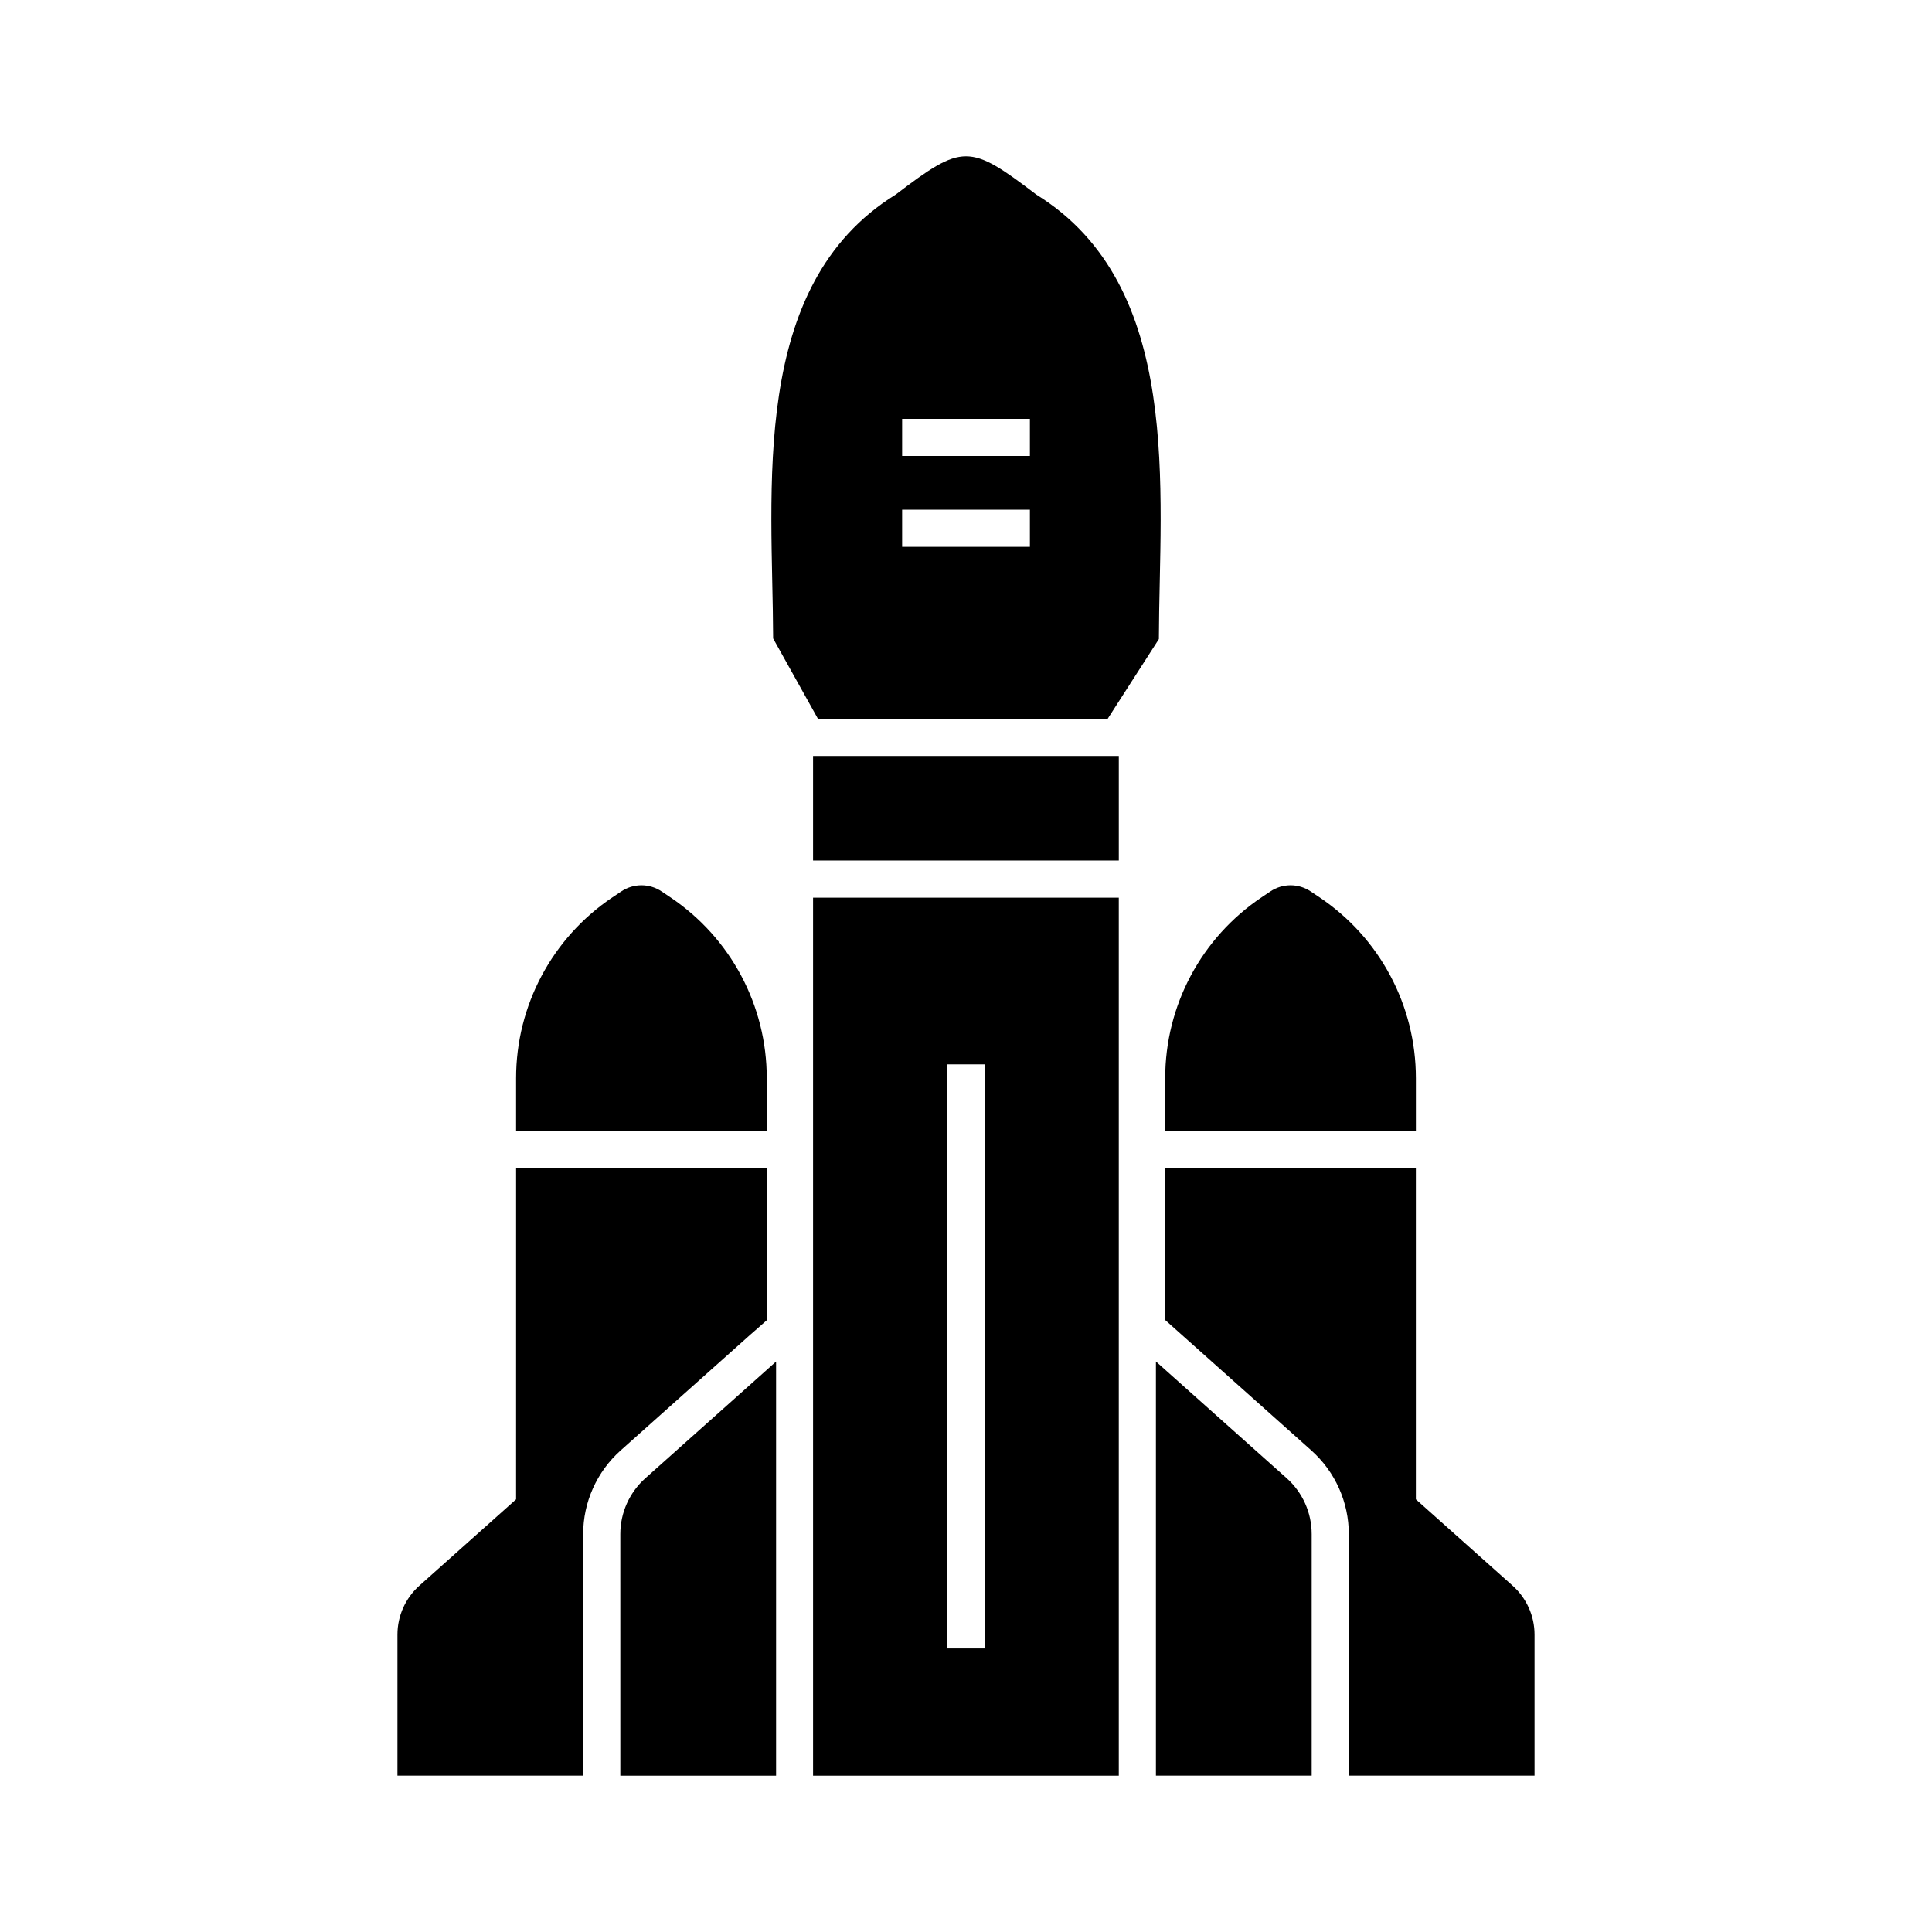
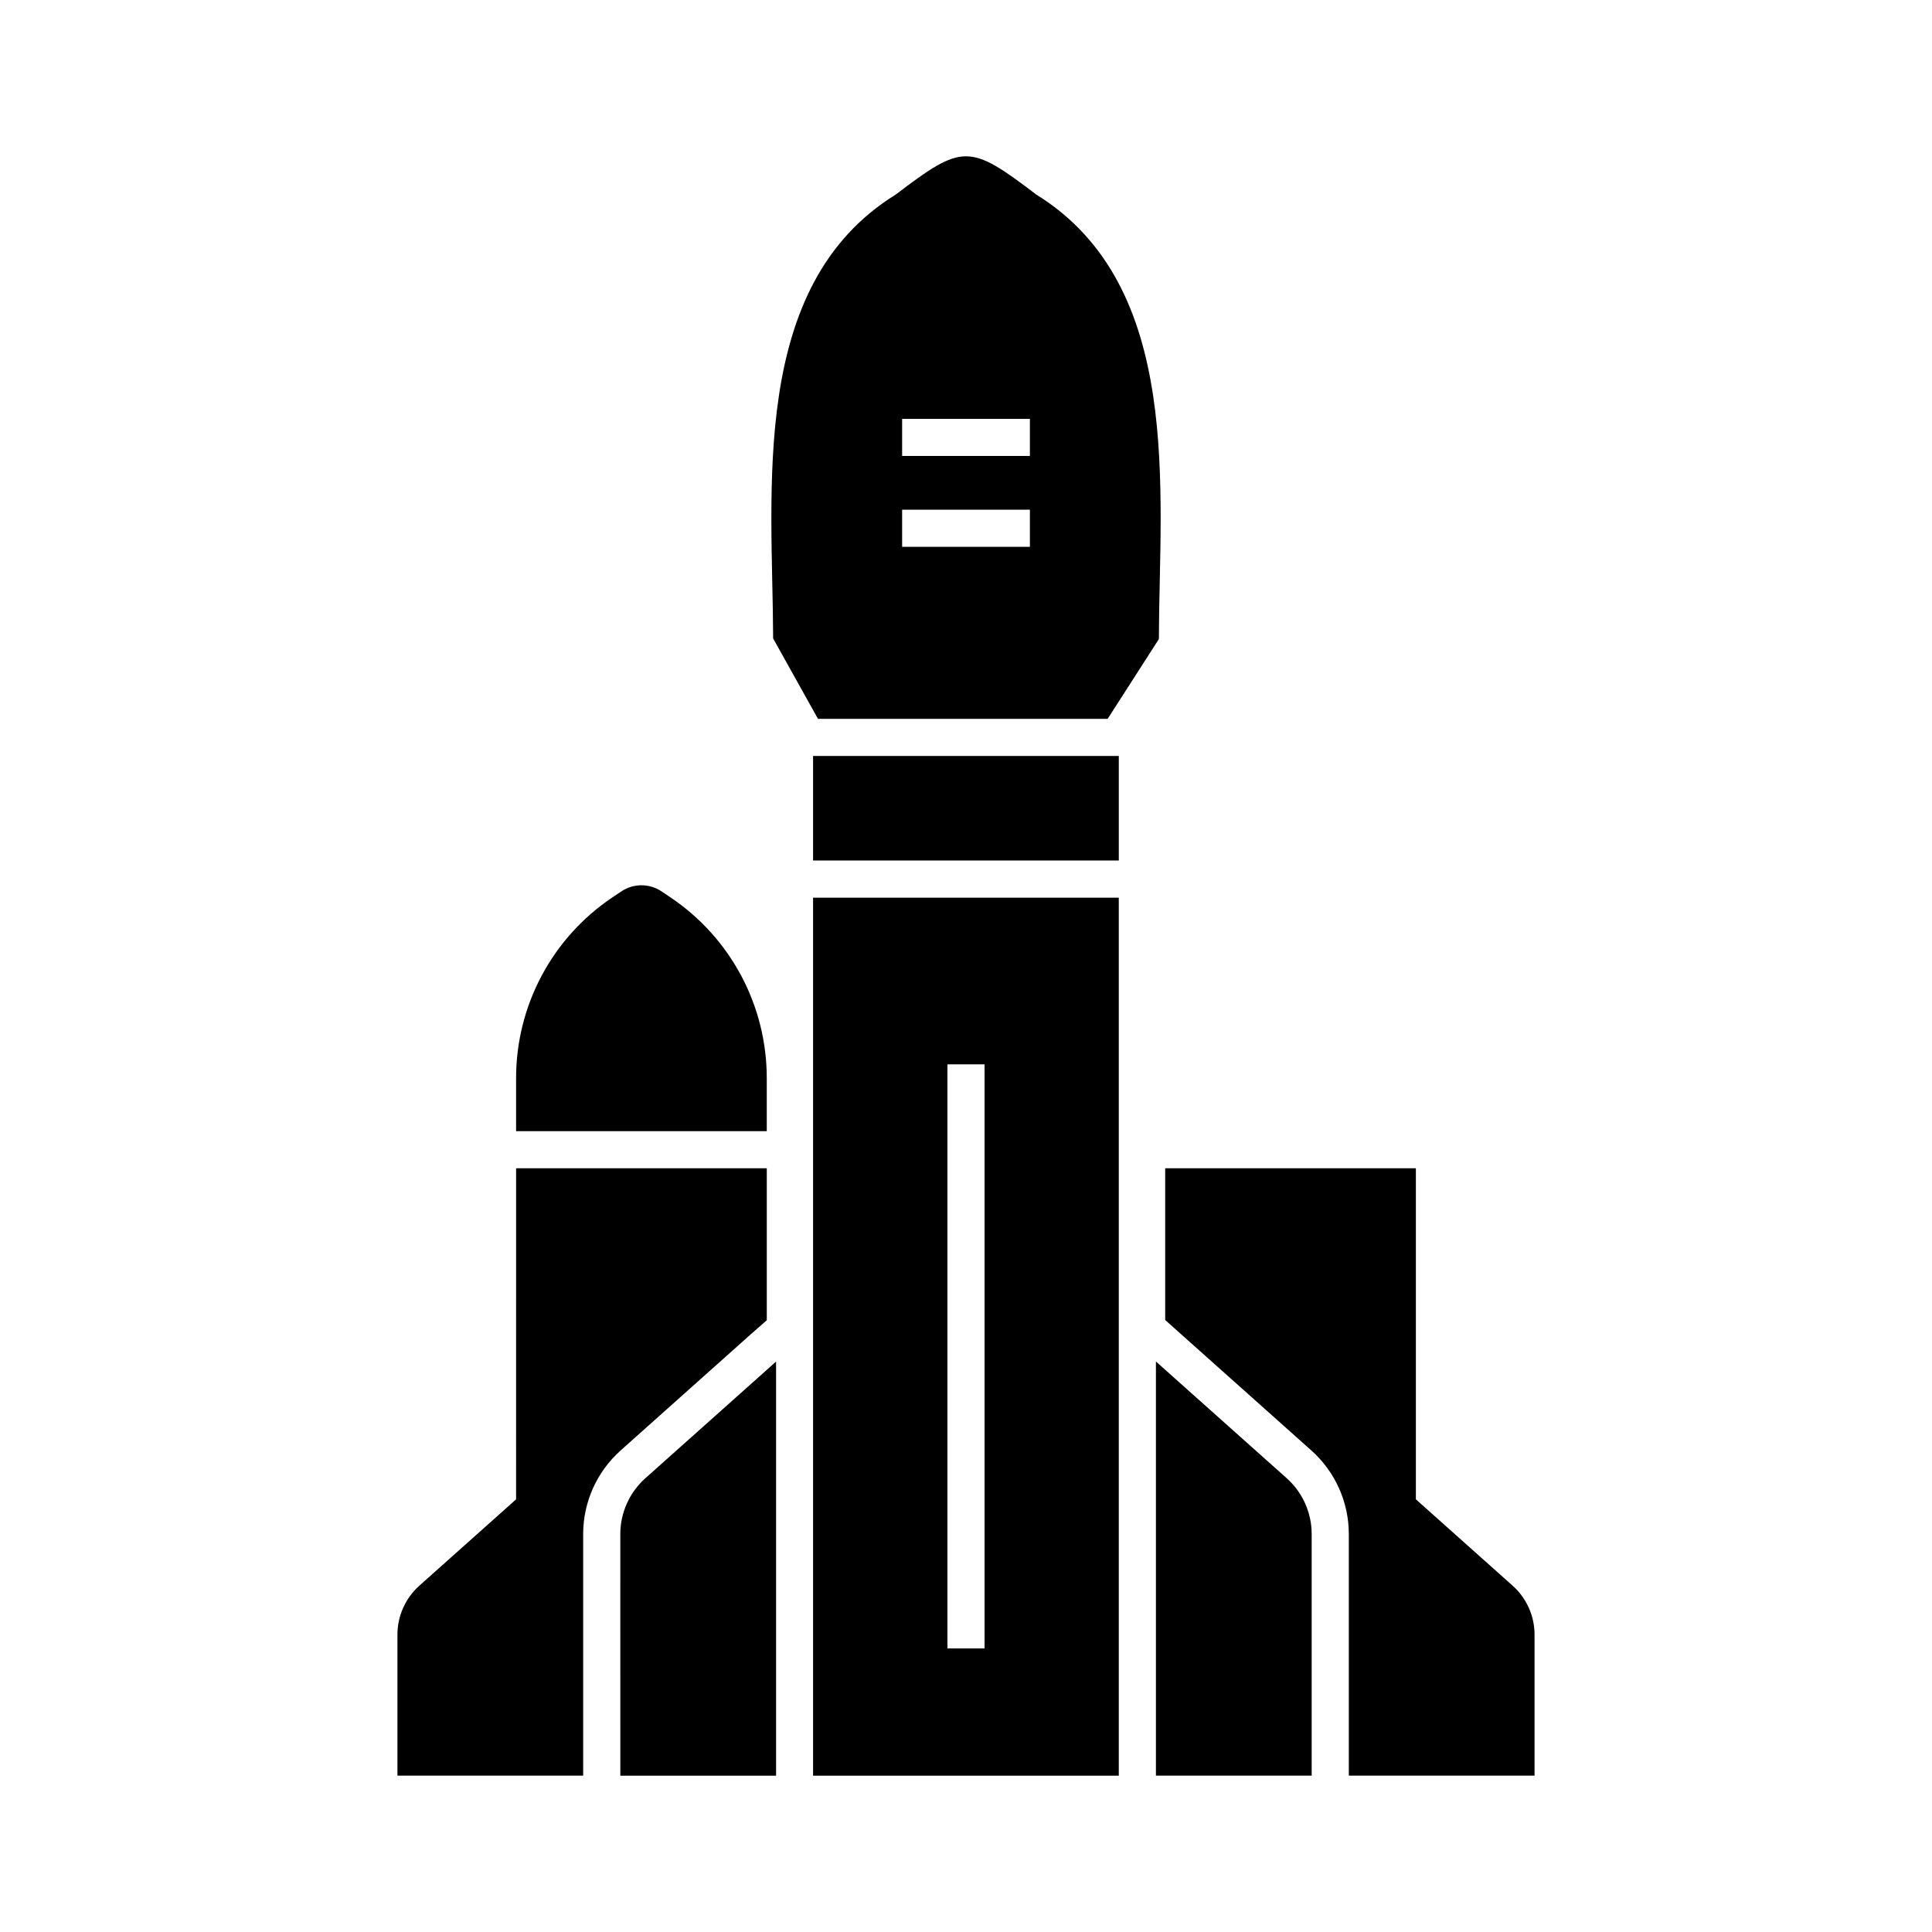
<svg xmlns="http://www.w3.org/2000/svg" fill="#000000" width="800px" height="800px" version="1.1" viewBox="144 144 512 512">
  <g>
    <path d="m359.47 381.89v232.68l81.02 0.004v-232.68zm45.449 198.96h-9.84v-154.79h9.84z" />
-     <path d="m359.47 344.34h81.023v27.703h-81.023z" />
+     <path d="m359.47 344.34h81.023v27.703h-81.023" />
    <path d="m550.67 577.18v37.383h-49.219v-64.023c0-8.449-3.617-16.516-9.914-22.141l-24.812-22.141-4.922-4.394-4.094-3.652-0.832-0.742-4.09-3.648v-40.223h66.434v87.738l25.633 22.879c3.695 3.297 5.816 8.02 5.816 12.965z" />
    <path d="m308.46 528.4c-6.297 5.625-9.914 13.691-9.914 22.141v64.023h-49.219v-37.383c0-4.945 2.121-9.668 5.809-12.961l25.633-22.879 0.004-87.738h66.434v40.273l-2.461 2.164-1.574 1.383-0.039 0.035-0.062 0.047-0.789 0.703-4.133 3.691-4.914 4.383z" />
    <path d="m280.77 443.77v-14.031c0-19.285 9.559-37.215 25.574-47.961l2.289-1.531c3.254-2.184 7.457-2.184 10.711 0l2.281 1.531c16.016 10.746 25.578 28.676 25.578 47.961v14.031z" />
-     <path d="m452.79 443.77v-14.031c0-19.285 9.566-37.215 25.578-47.961l2.289-1.531c3.254-2.184 7.453-2.184 10.707 0l2.289 1.531c16.016 10.746 25.574 28.676 25.574 47.961v14.031z" />
    <path d="m349.63 504.86 0.039-0.035v109.75h-41.277l-0.004-64.023c0-5.648 2.414-11.039 6.629-14.801l24.773-22.105 2.5-2.231 2.422-2.16 0.039-0.035 2.461-2.199z" />
    <path d="m491.61 550.54v64.023h-41.277v-109.75l4.922 4.391 2.461 2.199 2.461 2.195 24.812 22.141c4.207 3.754 6.621 9.148 6.621 14.797z" />
    <path d="m418.64 195.57c-17.777-13.516-19.488-13.535-37.273 0-39.074 24.156-32.594 78.52-32.477 117.63-0.004 0 11.883 21.305 11.883 21.305h76.762l13.578-21.141c0.098-39.219 6.664-93.559-32.473-117.79zm-1.707 93.348h-33.859v-9.84h33.859zm0-24.082h-33.859v-9.84h33.859z" />
  </g>
</svg>